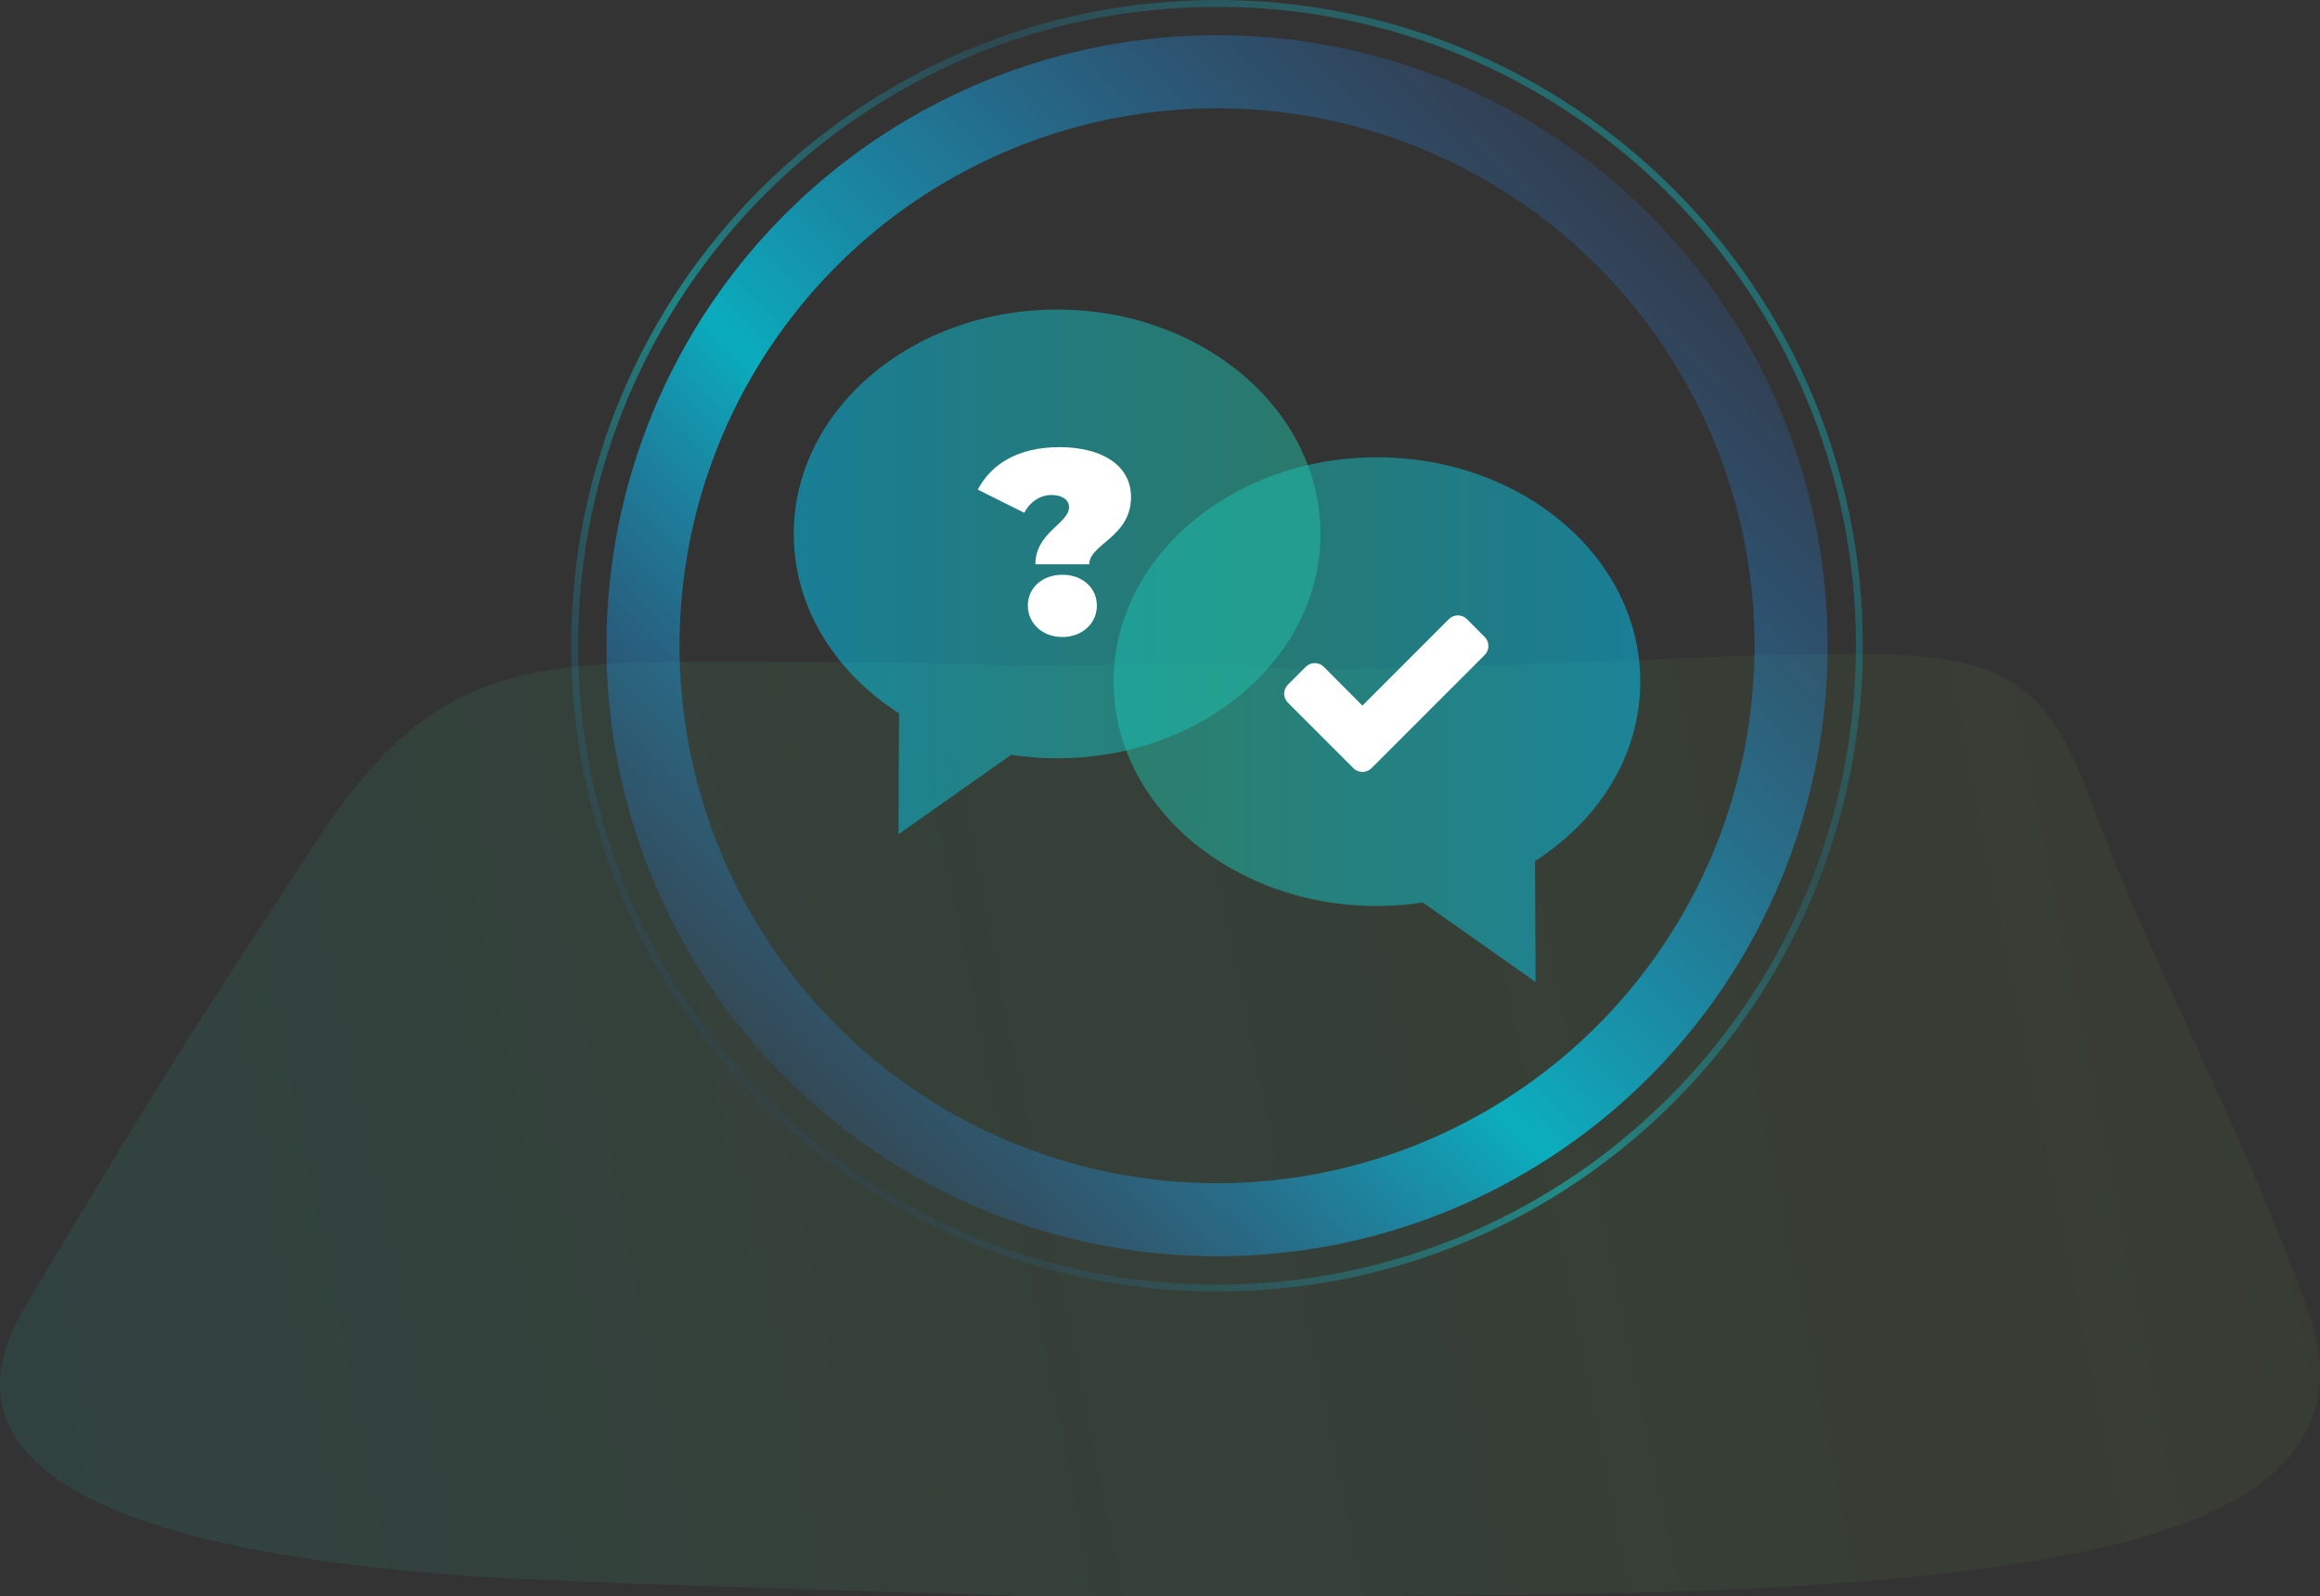
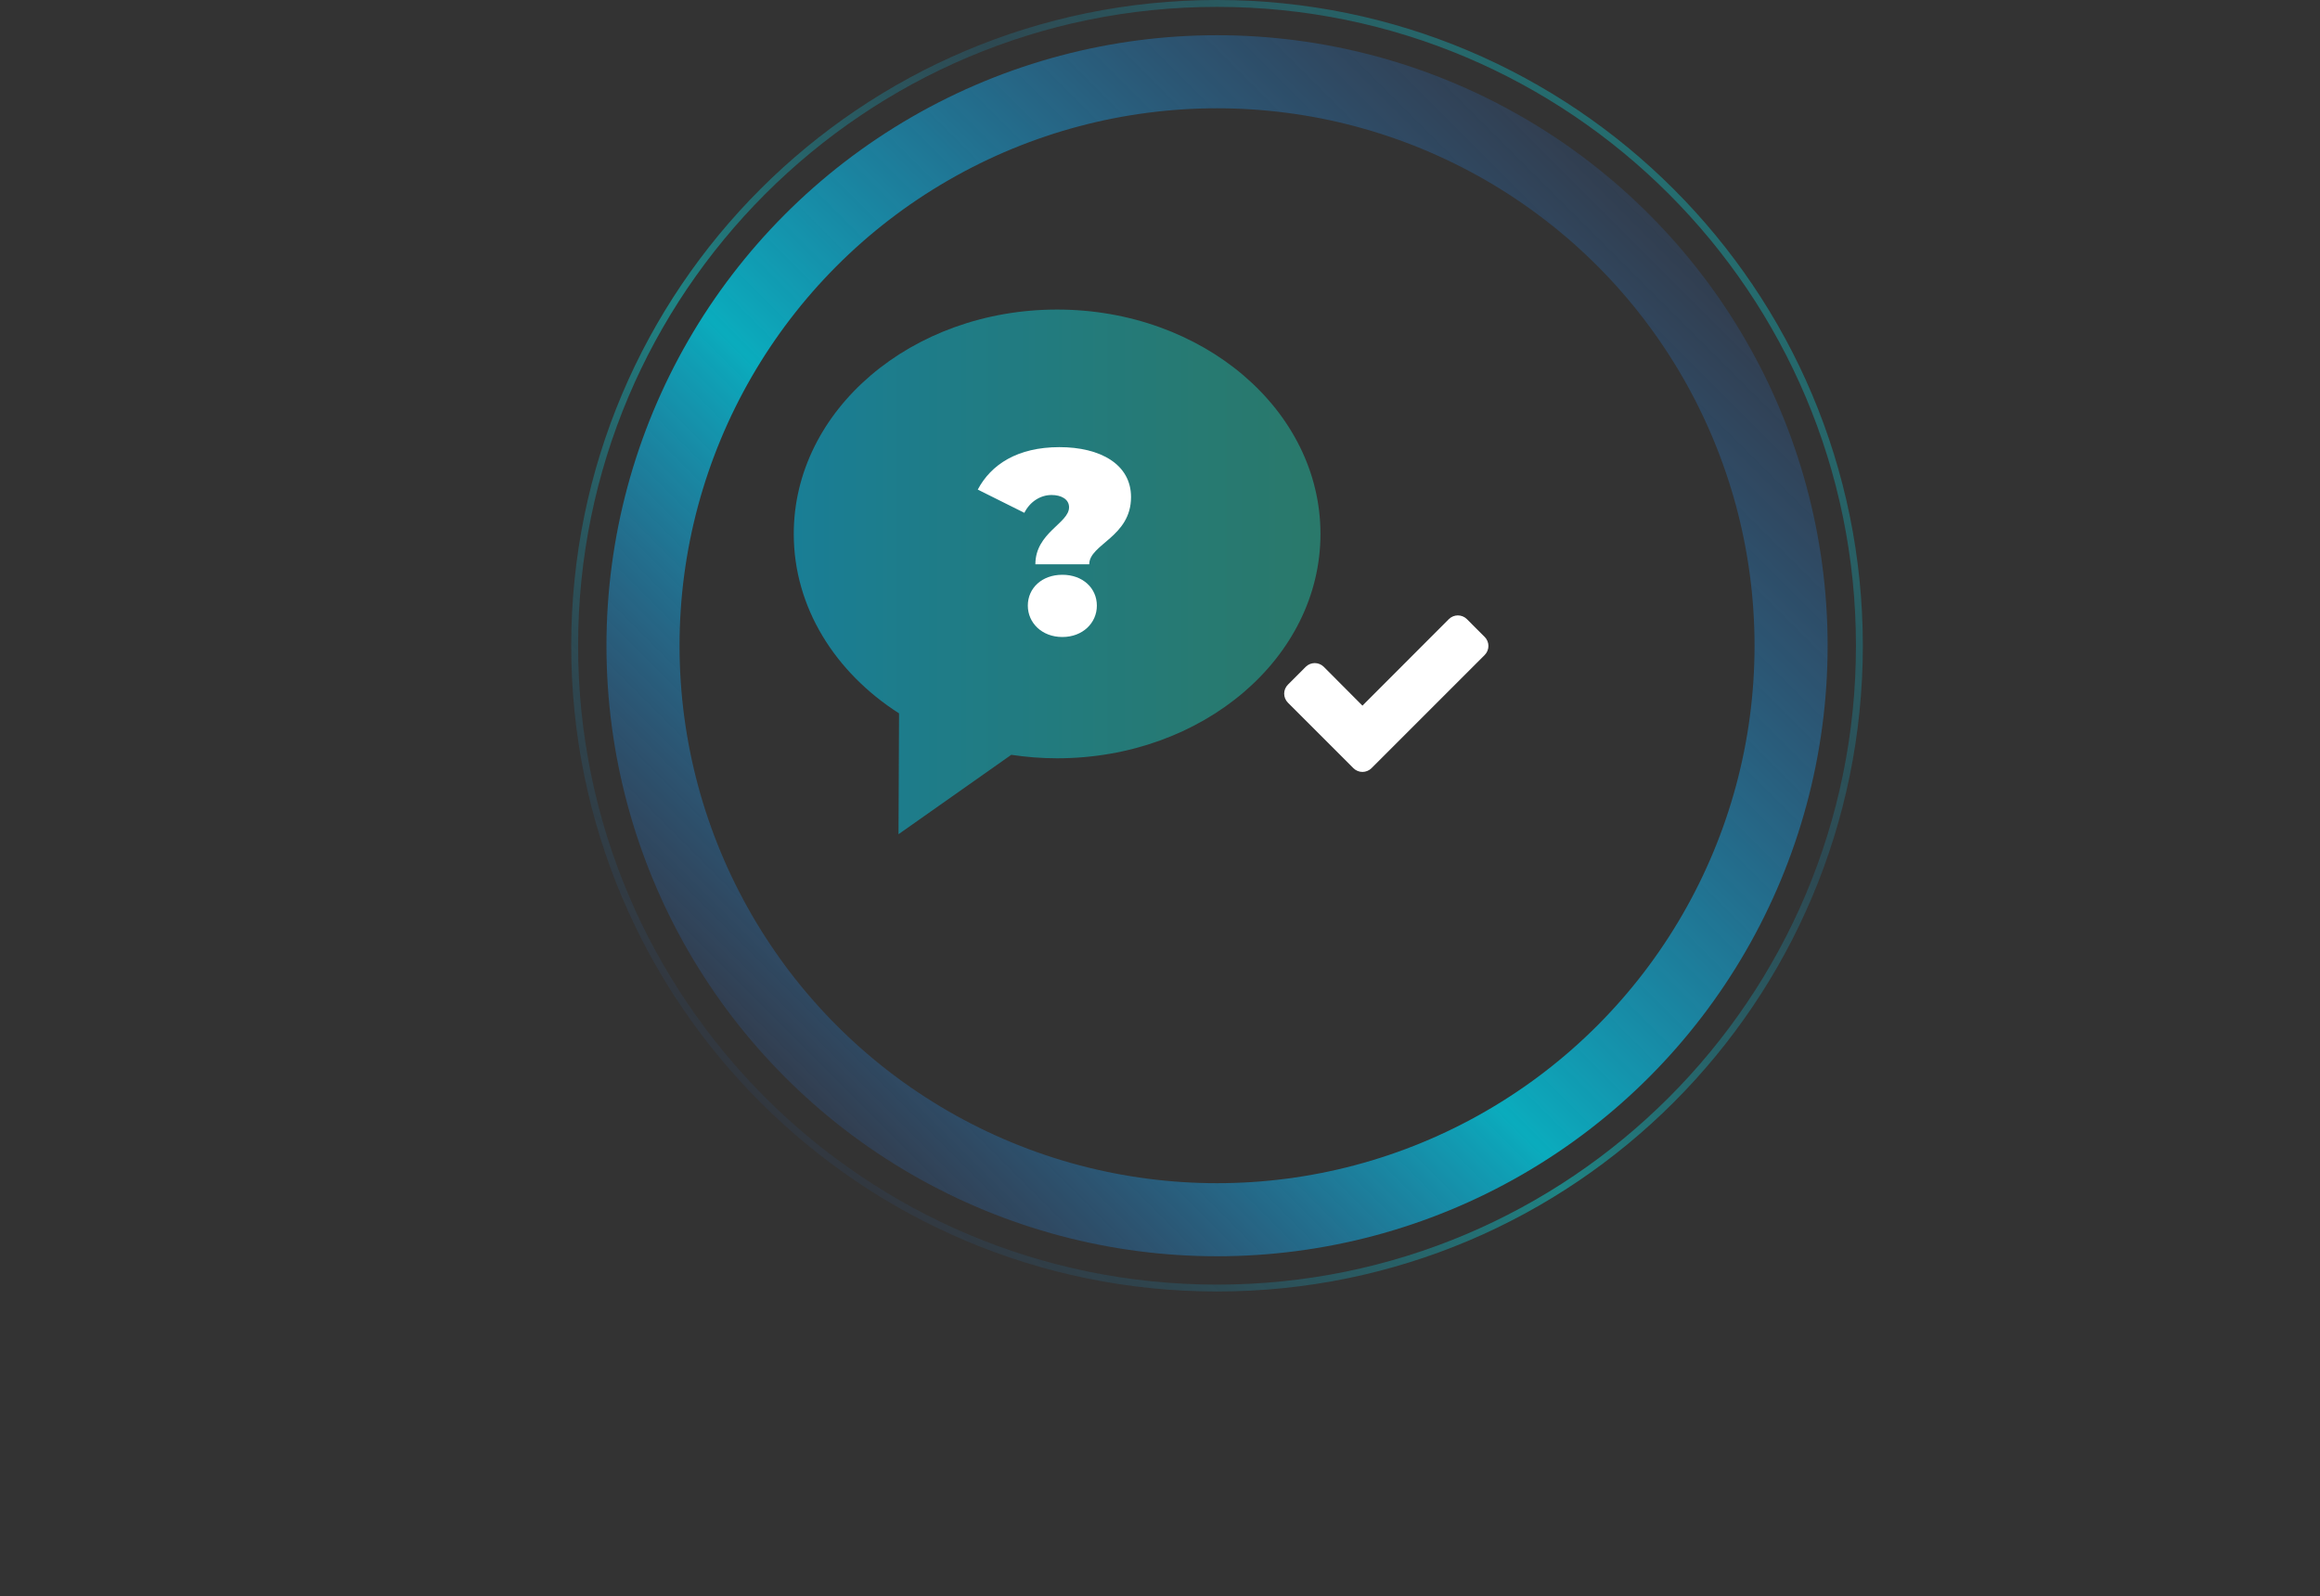
<svg xmlns="http://www.w3.org/2000/svg" version="1.1" id="Layer_1" x="0px" y="0px" width="315.258px" height="216.953px" viewBox="0 0 315.258 216.953" enable-background="new 0 0 315.258 216.953" xml:space="preserve">
  <rect x="0" y="0" width="315.258" height="216.953" fill="#333333" stroke="none" />
  <g>
    <linearGradient id="SVGID_1_" gradientUnits="userSpaceOnUse" x1="-7006.996" y1="663.484" x2="-6696.956" y2="663.484" gradientTransform="matrix(-0.98 0.198 0.198 0.98 -6696.554 859.331)">
      <stop offset="0" style="stop-color:#7BBF42;stop-opacity:0.4" />
      <stop offset="1" style="stop-color:#209889" />
    </linearGradient>
-     <path opacity="0.15" fill="url(#SVGID_1_)" d="M66.223,214.324c-43.329-2.707-77.269-12.354-62.86-36.669   c20.953-35.358,27.674-44.911,39.287-62.859c14.406-22.264,26.192-24.883,51.074-24.883c39.672,0,43.567,0.613,43.567,0.613   c62.953-1.039,8.314,2.028,79.534-0.613c53.991-2.002,58.932-3.929,68.098,20.953c7.391,20.061,19.512,41.869,28.573,66.789   c10.477,28.811-27.388,35.271-70.718,37.979c-22.359,1.396-63.136,1.338-101.909,1.31   C140.87,216.943,81.704,215.292,66.223,214.324z" />
    <g>
      <g>
        <g>
          <g opacity="0.5">
            <linearGradient id="SVGID_2_" gradientUnits="userSpaceOnUse" x1="7437.235" y1="97.796" x2="7508.806" y2="97.796" gradientTransform="matrix(-1 0 0 1 7660.128 0)">
              <stop offset="0.002" style="stop-color:#00C9F8" />
              <stop offset="0.312" style="stop-color:#0CC5D9" />
              <stop offset="0.764" style="stop-color:#1BC1B2" />
              <stop offset="1" style="stop-color:#21BFA3" />
            </linearGradient>
-             <path fill="url(#SVGID_2_)" d="M187.107,62.146c19.771,0,35.786,13.648,35.786,30.488c0,9.973-5.617,18.824-14.305,24.388       l0.074,16.424l-15.324-10.79c-2.022,0.301-4.104,0.468-6.231,0.468c-19.762,0-35.785-13.647-35.785-30.489       C151.322,75.794,167.345,62.146,187.107,62.146z" />
          </g>
          <g opacity="0.5">
            <linearGradient id="SVGID_3_" gradientUnits="userSpaceOnUse" x1="107.862" y1="77.719" x2="179.435" y2="77.719">
              <stop offset="0.002" style="stop-color:#00C9F8" />
              <stop offset="0.312" style="stop-color:#0CC5D9" />
              <stop offset="0.764" style="stop-color:#1BC1B2" />
              <stop offset="1" style="stop-color:#21BFA3" />
            </linearGradient>
            <path fill="url(#SVGID_3_)" d="M143.648,42.069c-19.763,0-35.786,13.651-35.786,30.49c0,9.97,5.619,18.825,14.307,24.387       l-0.071,16.423l15.321-10.791c2.025,0.304,4.104,0.473,6.229,0.473c19.764,0,35.787-13.652,35.787-30.491       S163.412,42.069,143.648,42.069z" />
          </g>
          <g>
            <path fill="#FFFFFF" d="M145.272,68.941c-0.001-1.103-1.066-1.671-2.383-1.67c-1.529,0-2.948,0.928-3.692,2.422l-6.331-3.158       c1.809-3.415,5.396-5.761,11.084-5.768c5.579-0.005,9.74,2.338,9.743,6.777c0.005,5.438-5.681,6.406-5.678,9.143l-7.321,0.004       C140.691,72.392,145.272,71.109,145.272,68.941z M139.668,82.308c-0.003-2.381,1.916-4.195,4.688-4.195       c2.772-0.005,4.691,1.809,4.693,4.188c0.006,2.345-1.913,4.269-4.686,4.269C141.592,86.572,139.67,84.654,139.668,82.308z" />
          </g>
          <g>
            <path fill="#FFFFFF" d="M201.757,89.006l-12.961,12.964l-2.437,2.436c-0.325,0.32-0.772,0.5-1.223,0.5       c-0.443,0-0.891-0.18-1.214-0.5l-2.434-2.436l-6.482-6.48c-0.321-0.326-0.503-0.773-0.503-1.221       c0-0.448,0.182-0.896,0.503-1.218l2.433-2.437c0.321-0.32,0.773-0.5,1.217-0.5c0.45,0,0.895,0.18,1.221,0.5l5.26,5.283       l11.748-11.764c0.328-0.322,0.771-0.5,1.219-0.5s0.895,0.178,1.22,0.5l2.434,2.436c0.321,0.322,0.5,0.773,0.5,1.217       C202.257,88.236,202.079,88.683,201.757,89.006z" />
          </g>
        </g>
      </g>
      <g>
        <linearGradient id="SVGID_4_" gradientUnits="userSpaceOnUse" x1="103.326" y1="149.81" x2="227.433" y2="25.704">
          <stop offset="0" style="stop-color:#2C5696;stop-opacity:0.3" />
          <stop offset="0.217" style="stop-color:#13B6D2;stop-opacity:0.688" />
          <stop offset="0.391" style="stop-color:#00FFFF" />
          <stop offset="0.704" style="stop-color:#1B95BD;stop-opacity:0.565" />
          <stop offset="1" style="stop-color:#05ECF3;stop-opacity:0.786" />
        </linearGradient>
        <path opacity="0.4" fill="none" stroke="url(#SVGID_4_)" stroke-width="0.935" stroke-miterlimit="10" d="M252.667,87.756     c0,48.209-39.08,87.292-87.289,87.292c-48.204,0-87.289-39.083-87.289-87.292c0-48.206,39.085-87.289,87.289-87.289     C213.587,0.468,252.667,39.55,252.667,87.756z" />
        <g>
          <linearGradient id="SVGID_5_" gradientUnits="userSpaceOnUse" x1="106.71" y1="146.426" x2="224.049" y2="29.087">
            <stop offset="0" style="stop-color:#2C79E6;stop-opacity:0.2" />
            <stop offset="0.041" style="stop-color:#2782E5;stop-opacity:0.283" />
            <stop offset="0.396" style="stop-color:#00CAE0" />
            <stop offset="1" style="stop-color:#2C79E6;stop-opacity:0.2" />
          </linearGradient>
          <circle opacity="0.8" fill="none" stroke="url(#SVGID_5_)" stroke-width="9.93" stroke-miterlimit="10" cx="165.38" cy="87.756" r="78.005" />
        </g>
      </g>
    </g>
  </g>
  <rect id="_x3C_Slice_x3E_" x="-760.708" y="-495.474" fill="none" width="805" height="851" />
-   <rect id="_x3C_Slice_x3E__1_" x="44.292" y="-495.474" fill="none" width="808" height="851" />
</svg>